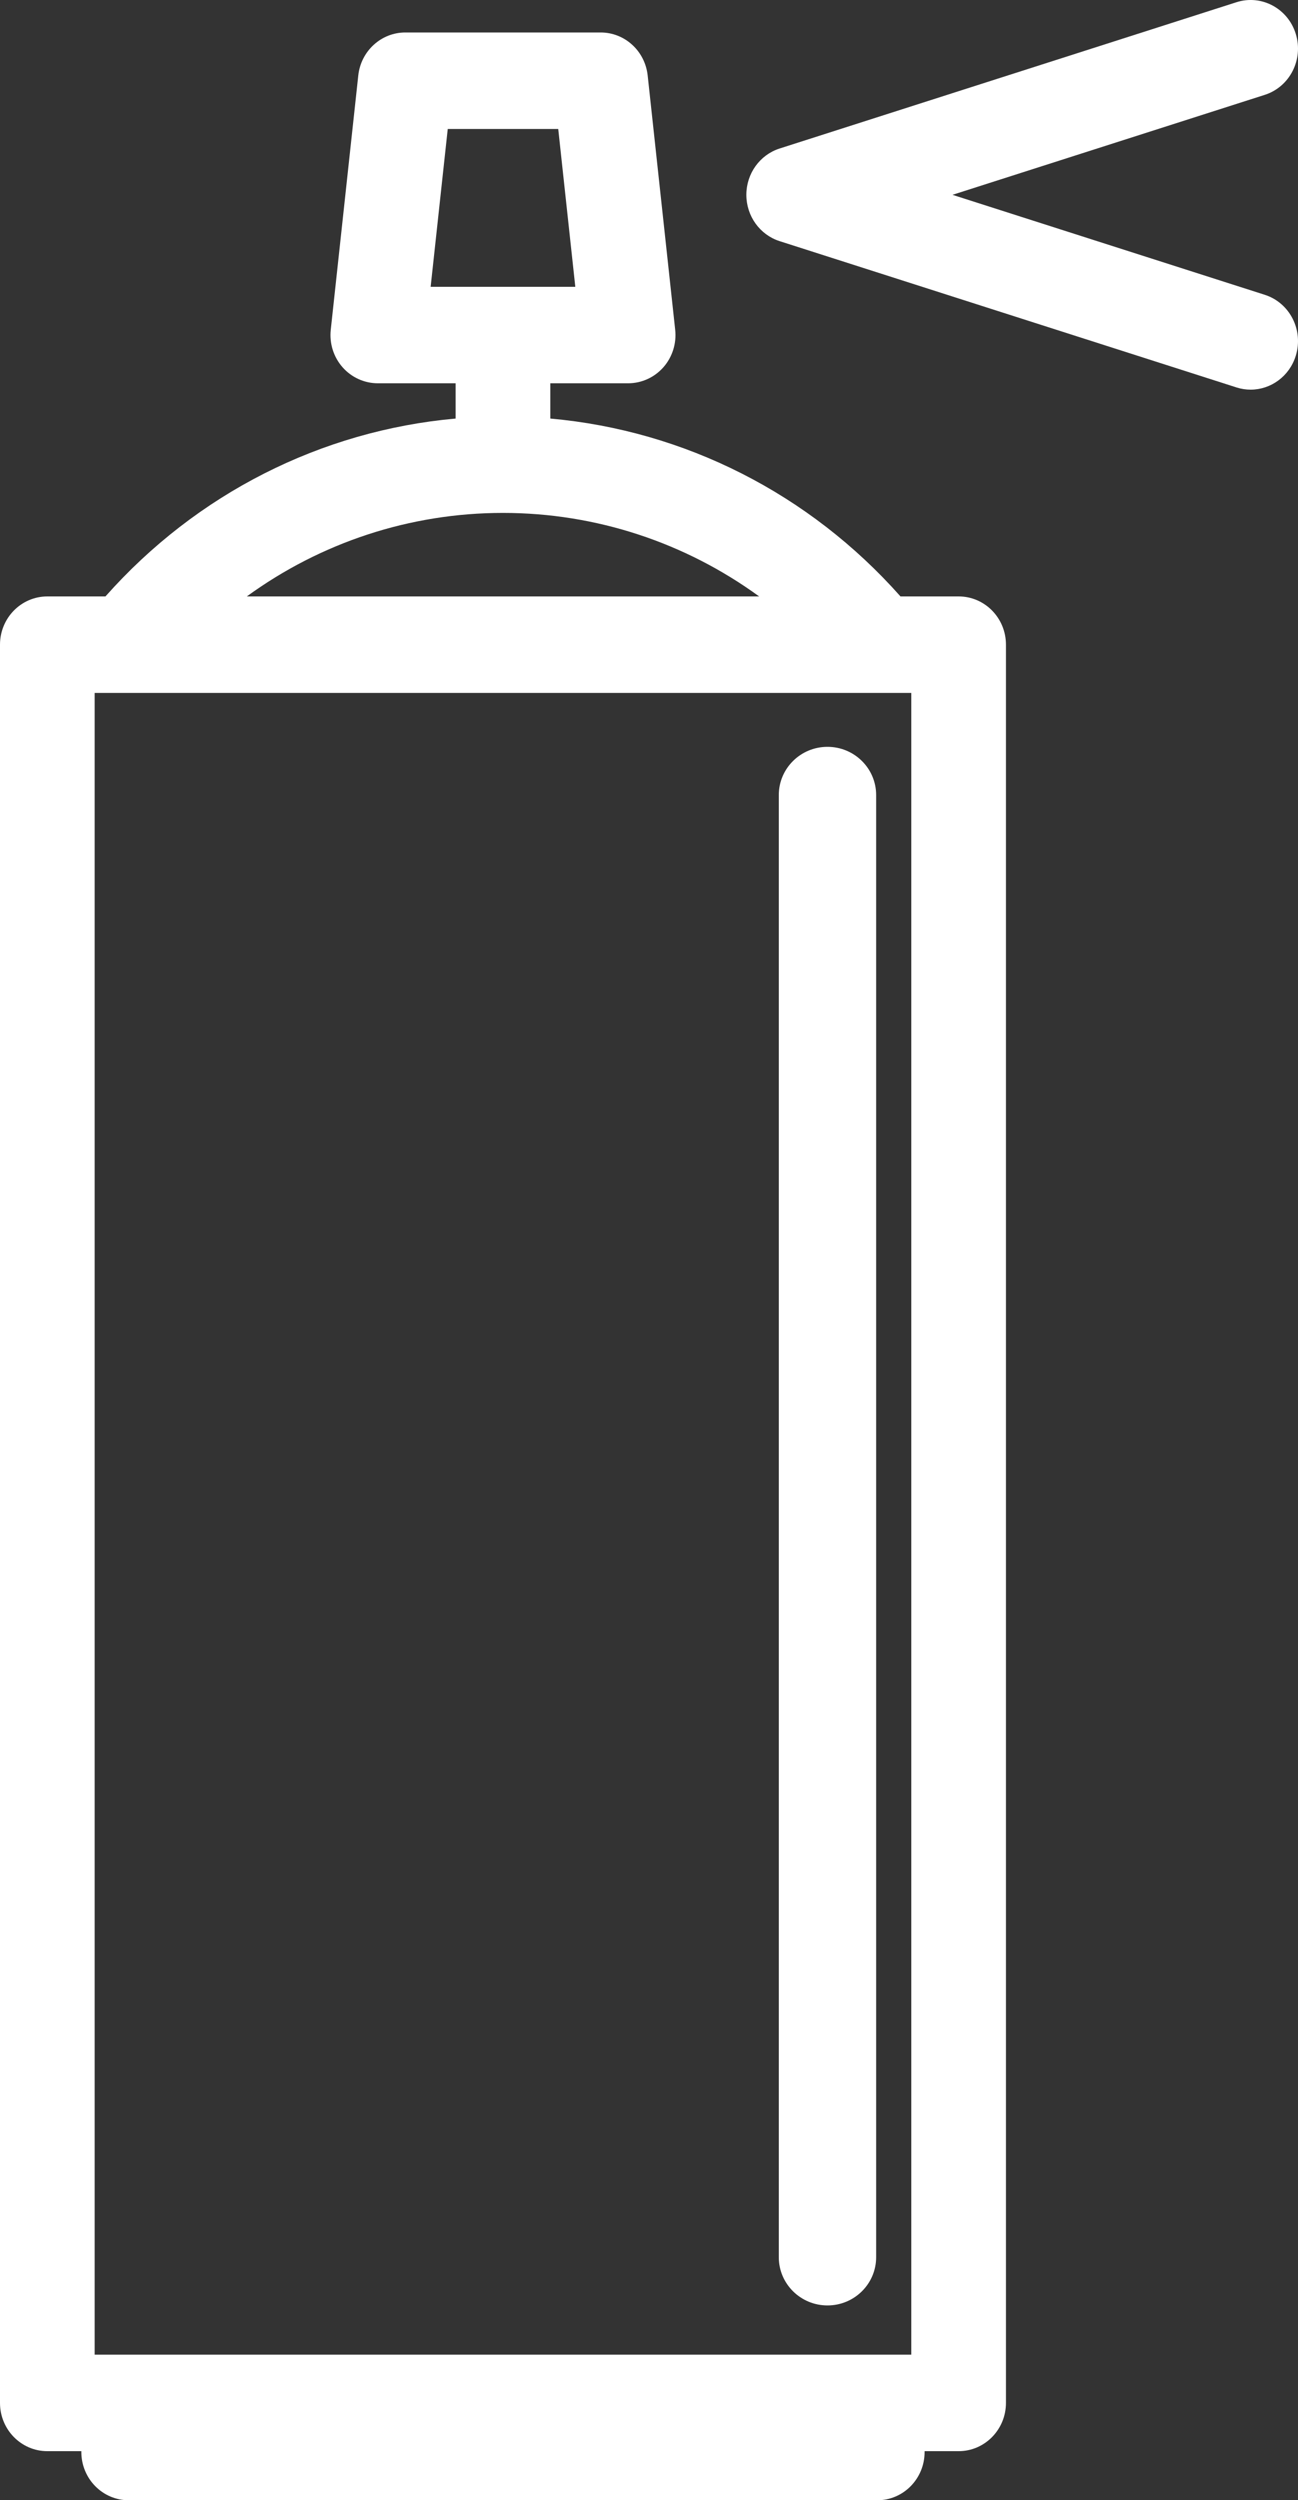
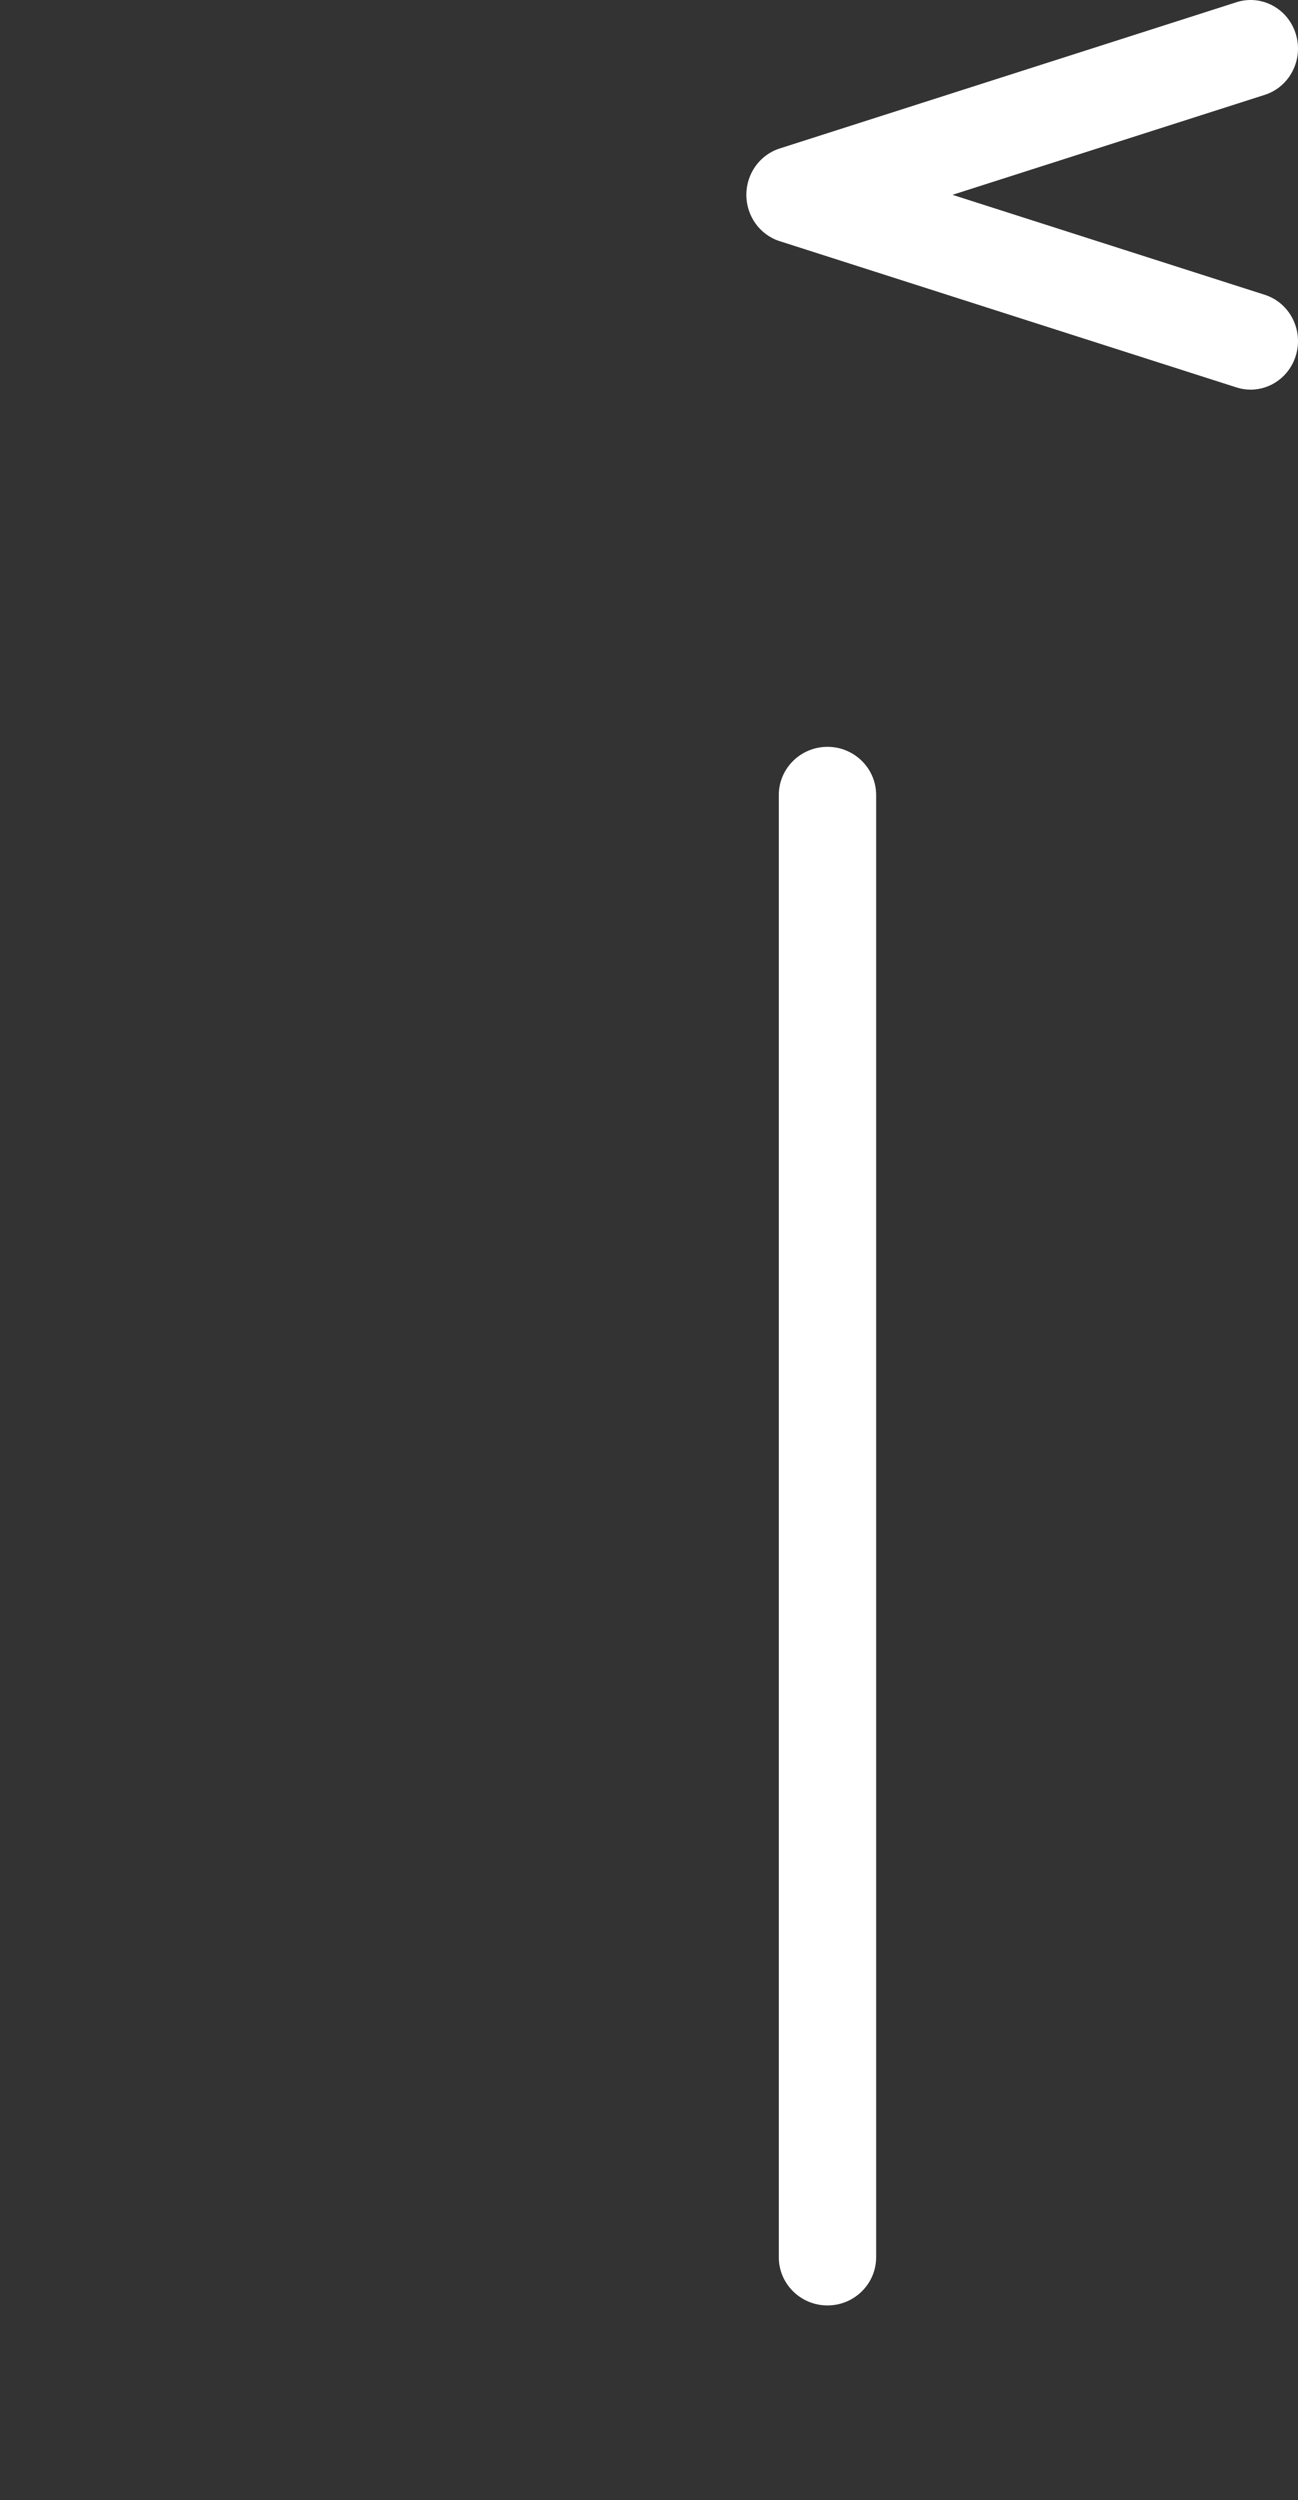
<svg xmlns="http://www.w3.org/2000/svg" width="40px" height="77px" viewBox="0 0 40 77" version="1.1">
  <rect x="0" y="0" width="40" height="77" fill="#333333" stroke="none" />
  <title>aerosol</title>
  <desc>Created with Sketch.</desc>
  <g id="Page-1" stroke="none" stroke-width="1" fill="none" fill-rule="evenodd">
    <g id="Garage-V1" transform="translate(-963, -1788)" fill="#FFFFFF" fill-rule="nonzero">
      <g id="Prestations" transform="translate(151, 1196)">
        <g id="Personnalisation-de-votre-véhicule-d'entreprise" transform="translate(747, 592)">
          <g id="aerosol" transform="translate(65, 0)">
-             <path d="M29.542,18.368 L27.75,18.368 C24.945,15.205 21.103,13.261 16.959,12.89 L16.959,11.804 L19.358,11.804 C19.772,11.804 20.167,11.624 20.444,11.31 C20.721,10.995 20.853,10.575 20.807,10.156 L19.959,2.323 C19.877,1.57 19.253,1 18.509,1 L12.491,1 C11.748,1 11.123,1.57 11.041,2.323 L10.193,10.156 C10.147,10.575 10.279,10.995 10.556,11.31 C10.833,11.624 11.228,11.804 11.643,11.804 L14.041,11.804 L14.041,12.89 C9.897,13.261 6.055,15.205 3.25,18.368 L1.459,18.368 C0.653,18.368 0,19.033 0,19.854 L0,74.002 C0,74.823 0.653,75.488 1.459,75.488 L2.507,75.488 L2.507,75.514 C2.507,76.335 3.16,77 3.966,77 L27.034,77 C27.84,77 28.493,76.335 28.493,75.514 L28.493,75.488 L29.541,75.488 C30.347,75.488 31,74.823 31,74.002 L31,19.854 C31,19.033 30.347,18.368 29.542,18.368 Z M13.798,3.972 L17.203,3.972 L17.729,8.833 L13.271,8.833 L13.798,3.972 Z M2.917,21.34 L28.083,21.34 L28.083,72.516 L2.917,72.516 L2.917,21.34 Z M15.5,15.796 C18.368,15.796 21.115,16.709 23.394,18.368 L7.606,18.368 C9.886,16.709 12.632,15.796 15.5,15.796 Z" id="Shape" />
            <path d="M38.976,9.079 L29.352,6 L38.976,2.921 C39.745,2.675 40.174,1.837 39.933,1.049 C39.693,0.261 38.874,-0.178 38.105,0.068 L24.024,4.574 C23.415,4.769 23,5.347 23,6 C23,6.653 23.415,7.231 24.024,7.426 L38.105,11.932 C38.25,11.978 38.397,12 38.541,12 C39.162,12 39.738,11.59 39.933,10.951 C40.174,10.163 39.745,9.325 38.976,9.079 Z" id="Path" />
            <path d="M25.5,23 C24.672,23 24,23.665 24,24.485 L24,69.515 C24,70.335 24.672,71 25.5,71 C26.328,71 27,70.335 27,69.515 L27,24.485 C27,23.665 26.328,23 25.5,23 Z" id="Path" />
          </g>
        </g>
      </g>
    </g>
  </g>
</svg>